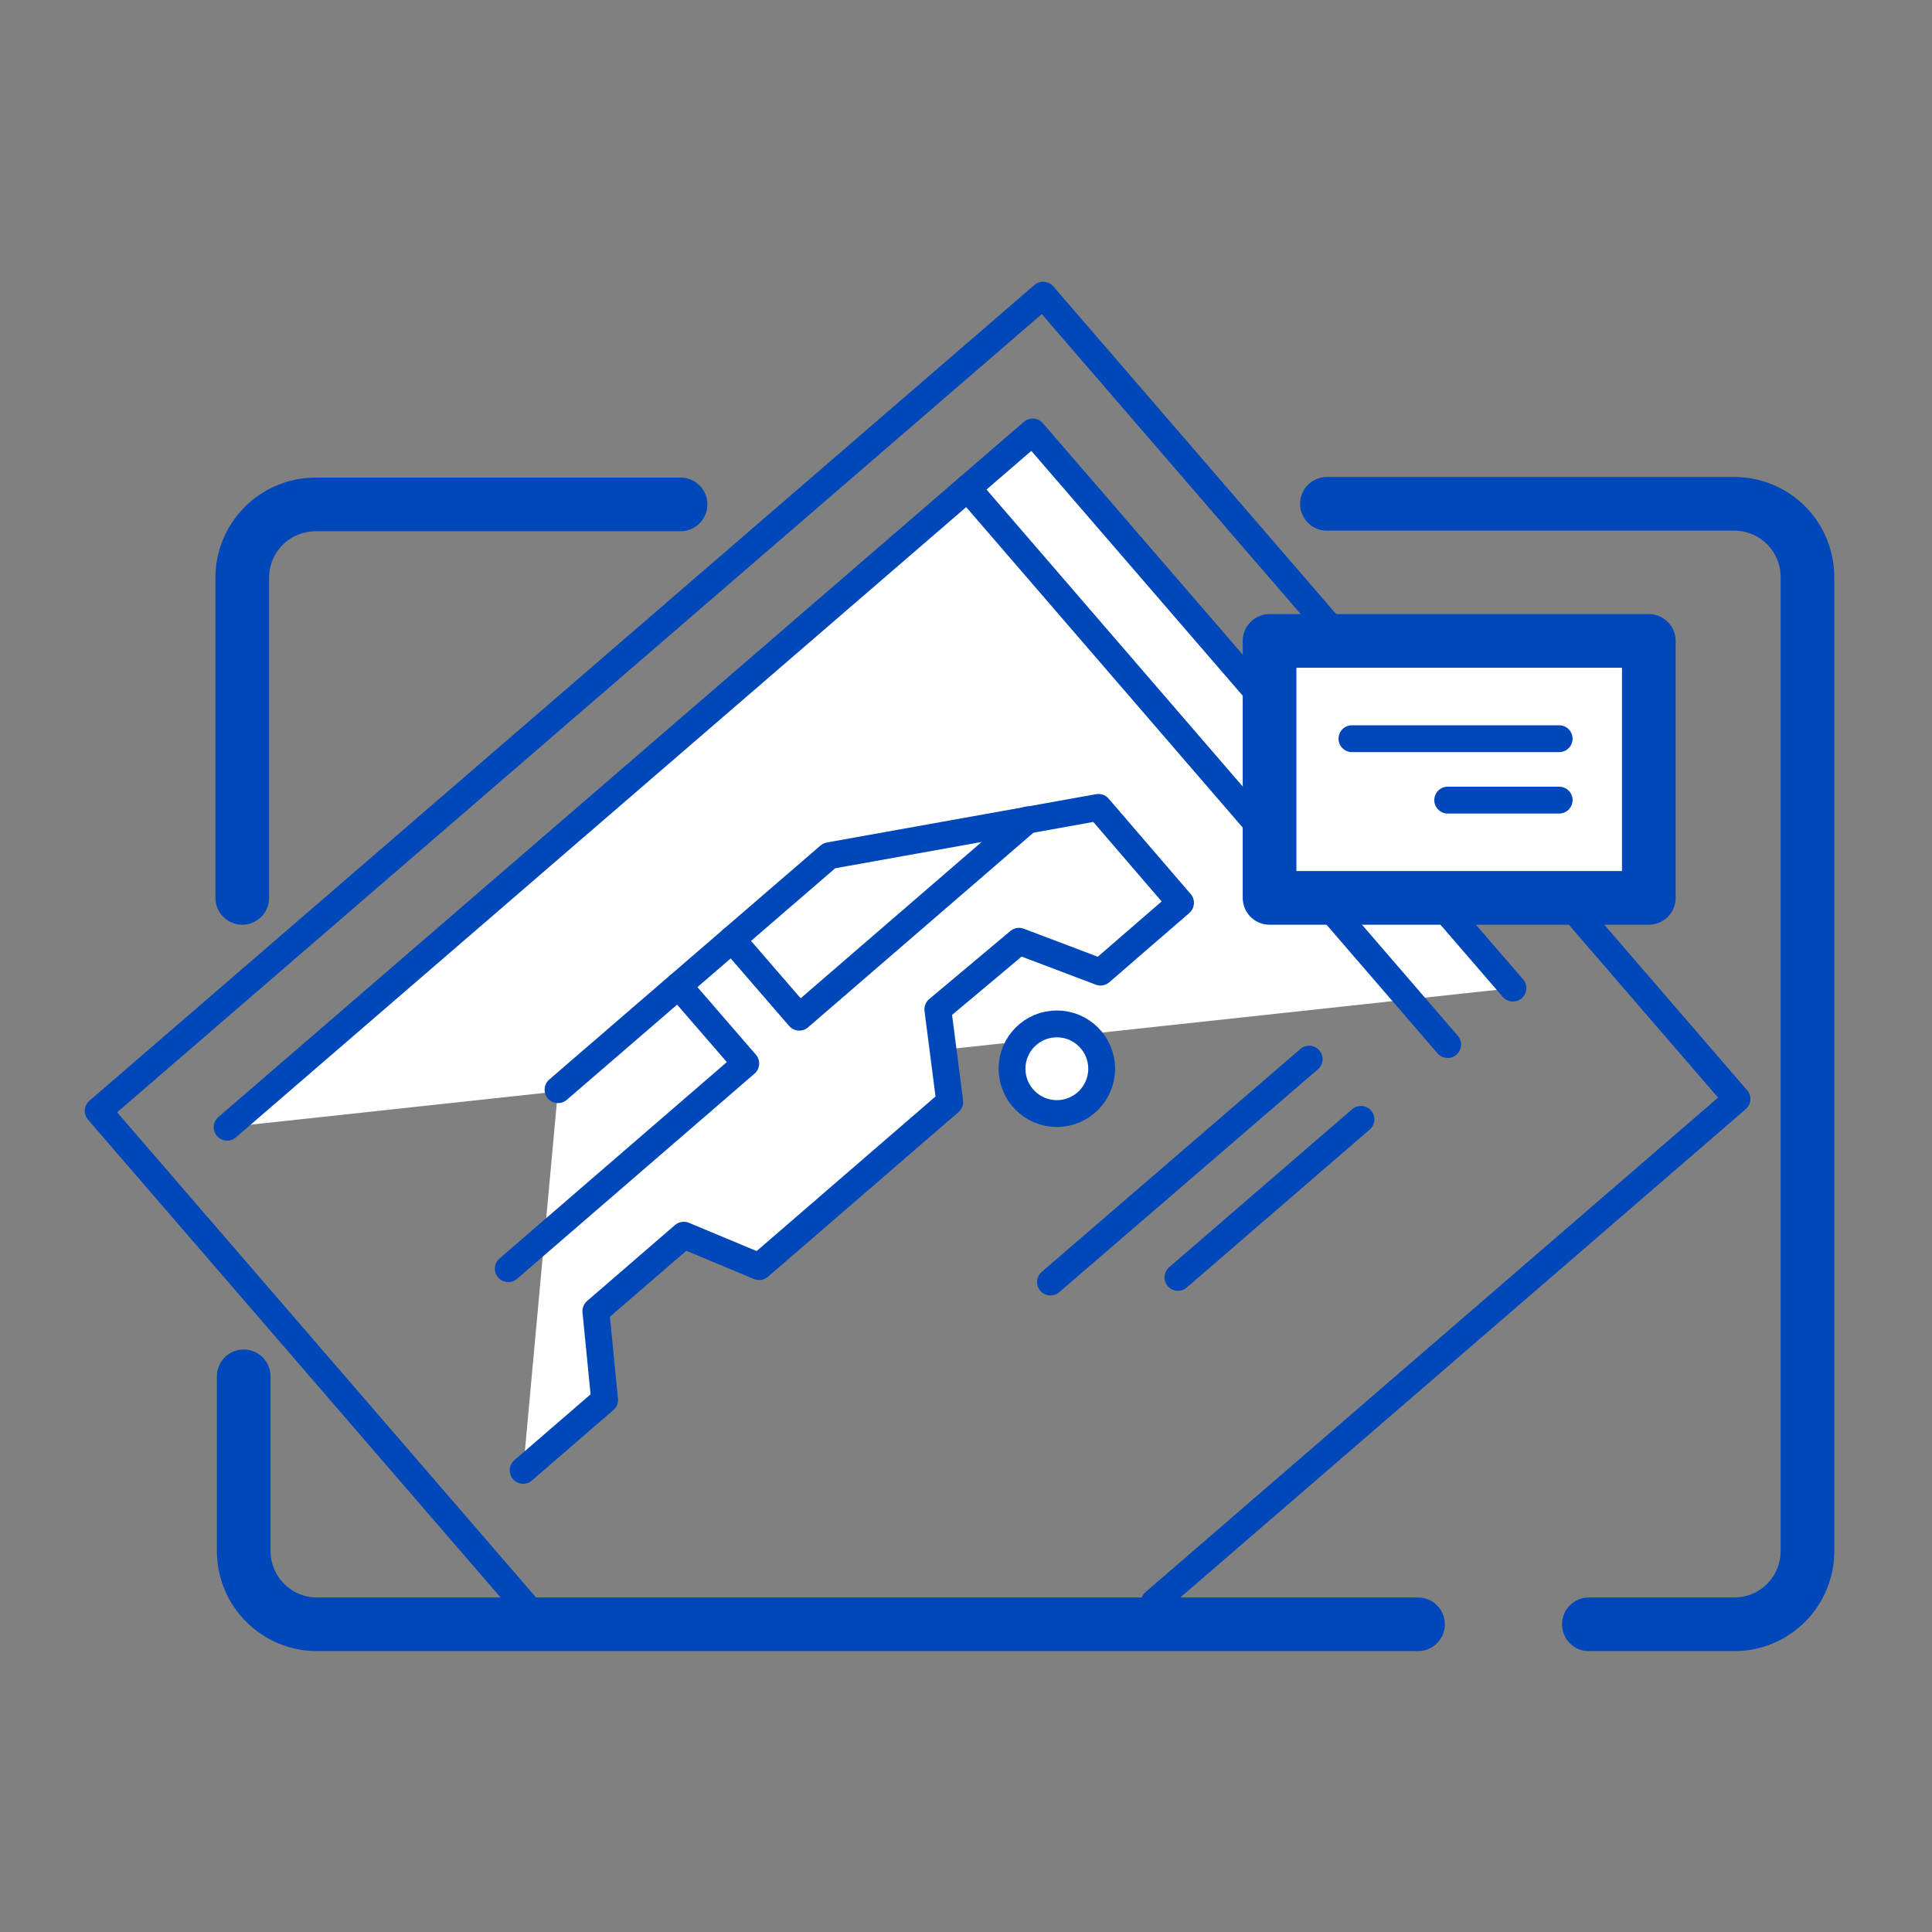
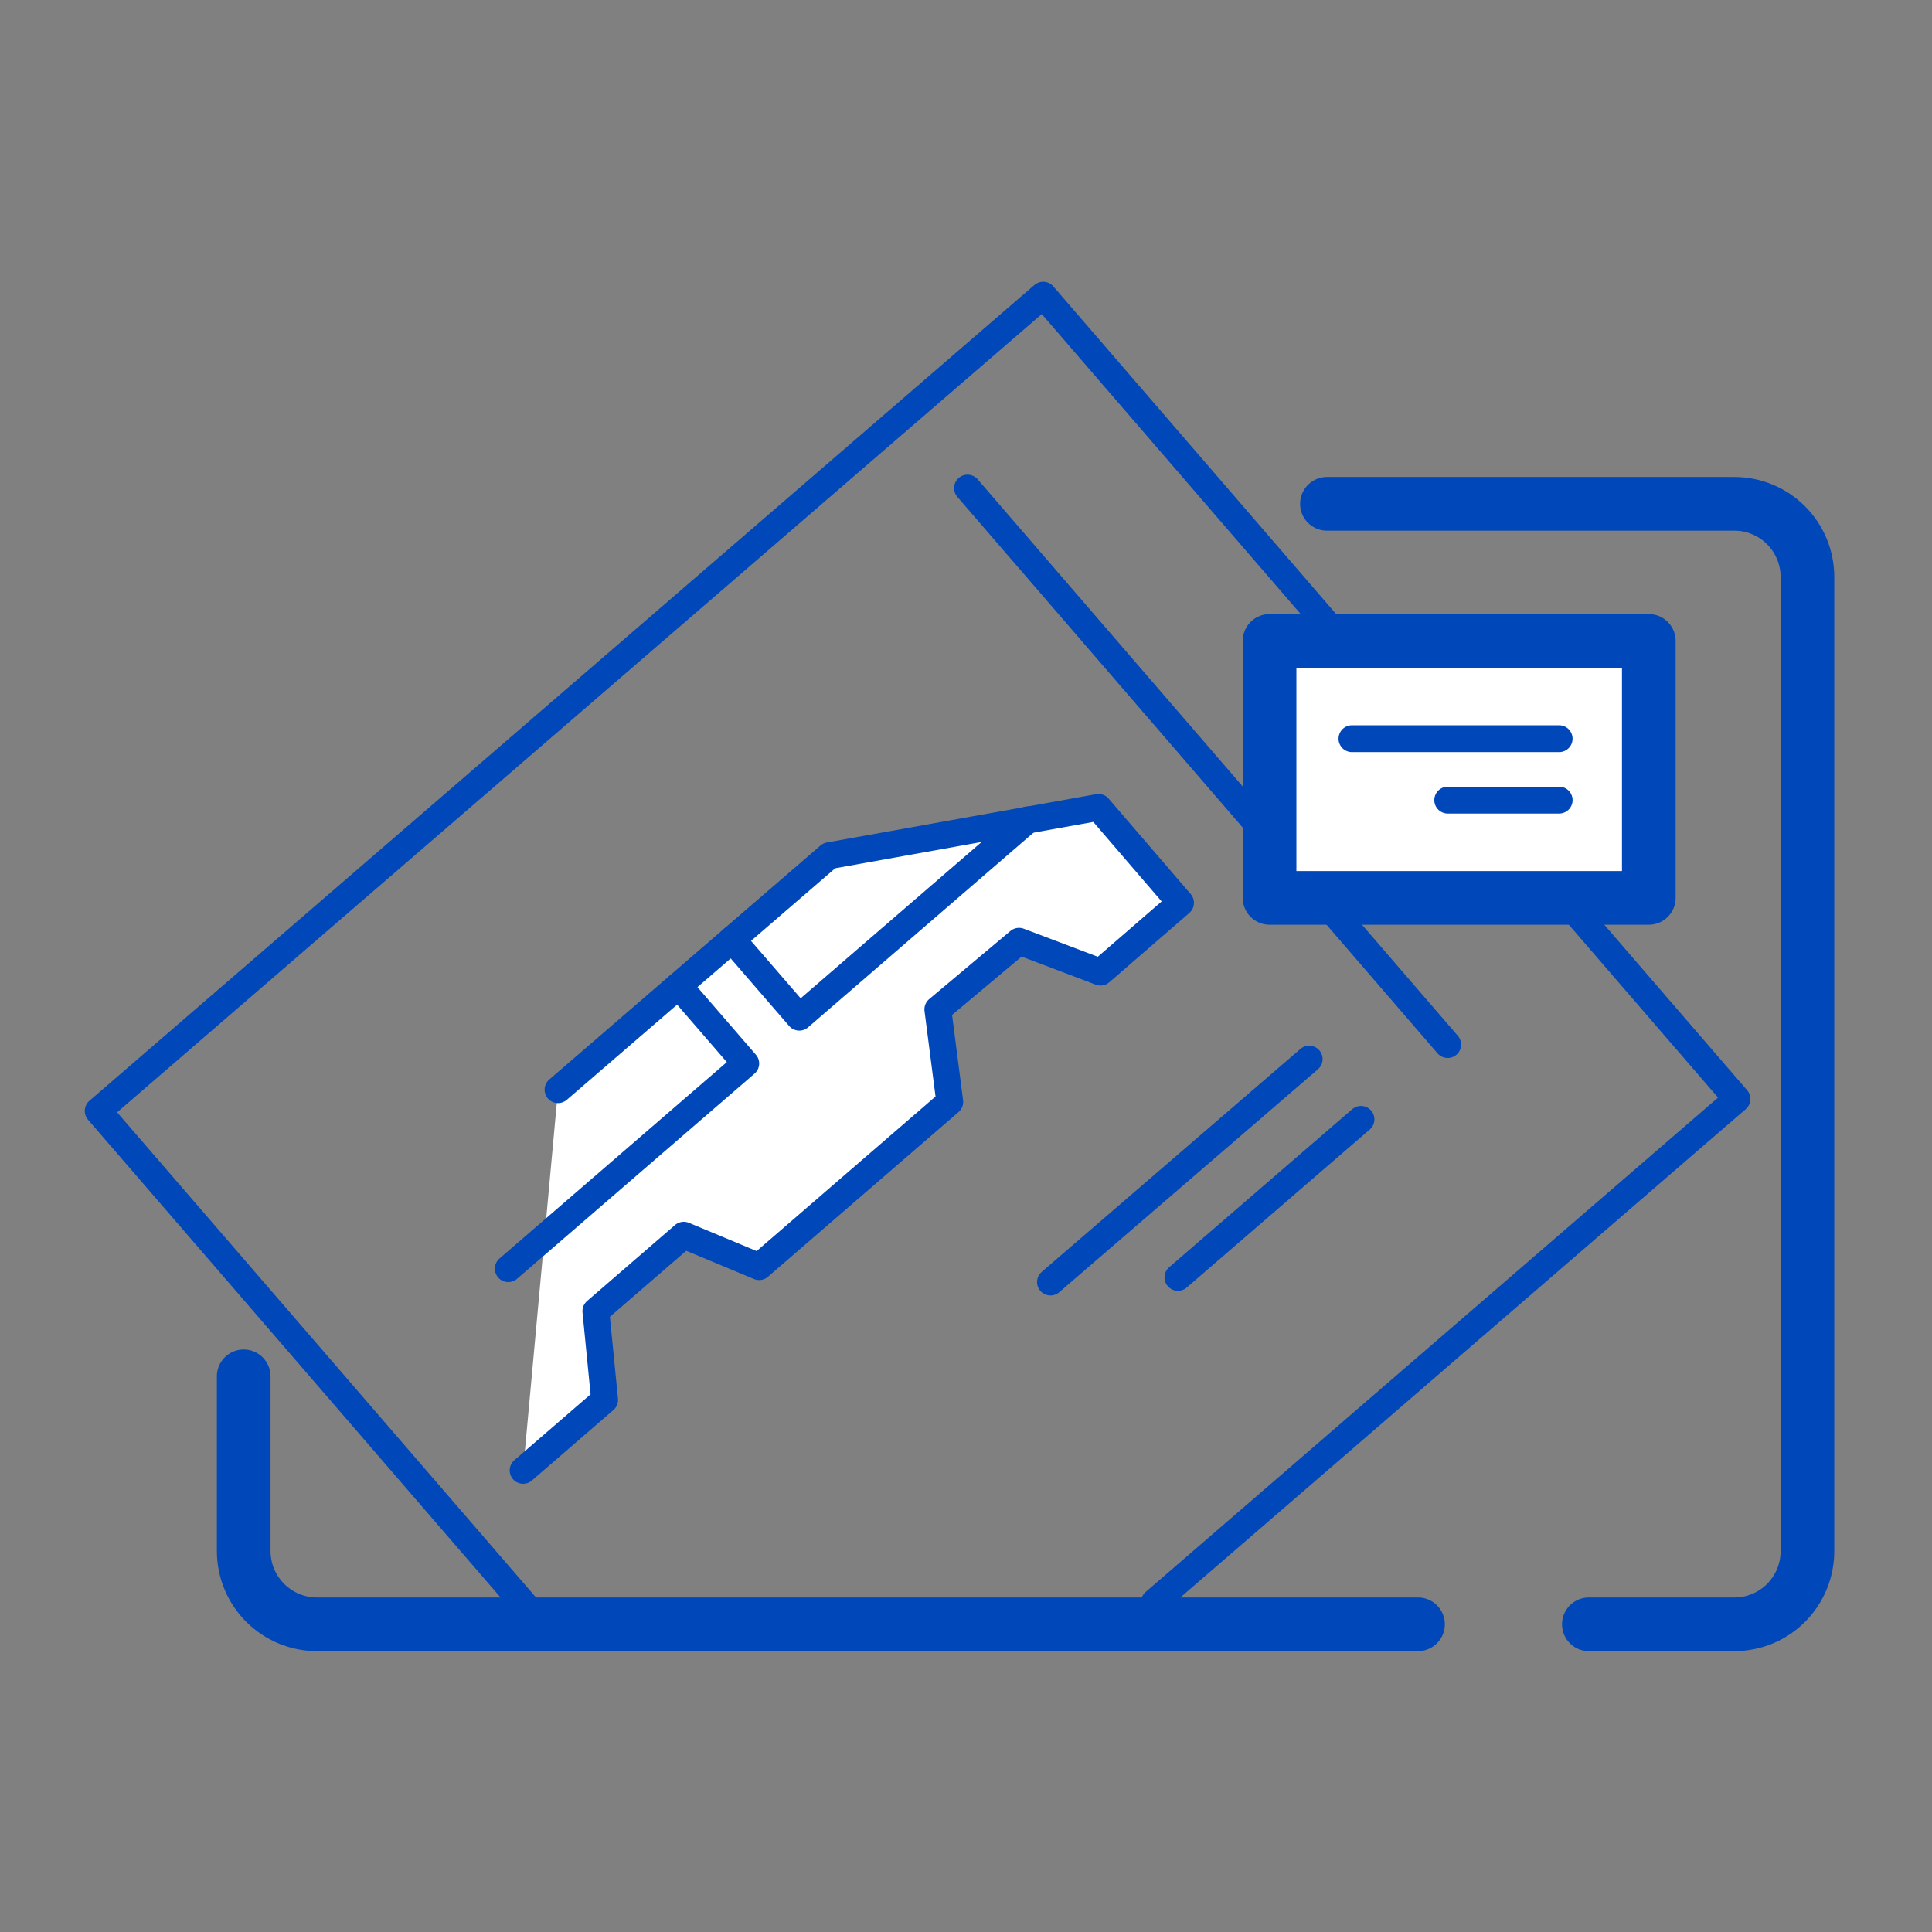
<svg xmlns="http://www.w3.org/2000/svg" width="72" height="72" viewBox="0 0 72 72" fill="none">
  <rect x="0" y="0" width="72" height="72" fill="#808080" stroke="none" />
  <path d="M52.845 60.533H11.815C11.09 60.533 10.395 60.245 9.882 59.732C9.37 59.22 9.082 58.524 9.082 57.8V51.292" stroke="#0047BA" stroke-width="2" stroke-linecap="round" stroke-linejoin="round" />
  <path d="M49.451 18.776H64.635C64.994 18.776 65.349 18.847 65.68 18.985C66.011 19.122 66.311 19.324 66.564 19.578C66.817 19.832 67.017 20.133 67.153 20.464C67.29 20.796 67.359 21.151 67.358 21.509V57.8C67.359 58.158 67.29 58.513 67.153 58.845C67.017 59.176 66.817 59.478 66.564 59.732C66.311 59.986 66.011 60.187 65.68 60.325C65.349 60.462 64.994 60.533 64.635 60.533H59.212" stroke="#0047BA" stroke-width="2" stroke-linecap="round" stroke-linejoin="round" />
-   <path d="M9.028 33.462V21.532C9.028 20.807 9.316 20.111 9.829 19.599C10.341 19.086 11.037 18.798 11.761 18.798H25.362" stroke="#0047BA" stroke-width="2" stroke-linecap="round" stroke-linejoin="round" />
  <path d="M19.711 59.991L3.659 41.401L38.876 11L64.732 40.956L43.019 59.709" stroke="#0047BA" stroke-linecap="round" stroke-linejoin="round" />
-   <path d="M8.465 42.008L38.486 16.098L56.382 36.824" fill="white" />
-   <path d="M8.465 42.008L38.486 16.098L56.382 36.824" stroke="#0047BA" stroke-linecap="round" stroke-linejoin="round" />
  <path d="M53.951 38.928L36.056 18.19" stroke="#0047BA" stroke-linecap="round" stroke-linejoin="round" />
  <path d="M20.796 40.609L30.904 31.889L40.937 30.089L43.995 33.646L41.013 36.228L37.976 35.078L34.95 37.616L35.395 41.065L28.291 47.204L25.482 46.032L22.206 48.863L22.532 52.171L19.495 54.796" fill="white" />
  <path d="M20.796 40.609L30.904 31.889L40.937 30.089L43.995 33.646L41.013 36.228L37.976 35.078L34.95 37.616L35.395 41.065L28.291 47.204L25.482 46.032L22.206 48.863L22.532 52.171L19.495 54.796" stroke="#0047BA" stroke-linecap="round" stroke-linejoin="round" />
-   <path d="M39.386 41.499C40.308 41.499 41.056 40.751 41.056 39.828C41.056 38.906 40.308 38.158 39.386 38.158C38.463 38.158 37.715 38.906 37.715 39.828C37.715 40.751 38.463 41.499 39.386 41.499Z" fill="white" stroke="#0047BA" stroke-linecap="round" stroke-linejoin="round" />
  <path d="M39.148 47.778L48.789 39.47" stroke="#0047BA" stroke-linecap="round" stroke-linejoin="round" />
  <path d="M50.72 41.715L43.898 47.605" stroke="#0047BA" stroke-linecap="round" stroke-linejoin="round" />
  <path d="M27.282 35.012L29.787 37.908L38.301 30.555" stroke="#0047BA" stroke-linecap="round" stroke-linejoin="round" />
  <path d="M25.287 36.737L27.792 39.633L18.942 47.279" stroke="#0047BA" stroke-linecap="round" stroke-linejoin="round" />
-   <path d="M61.446 23.885H47.313V33.462H61.446V23.885Z" fill="white" stroke="#0047BA" stroke-width="2" stroke-linecap="round" stroke-linejoin="round" />
+   <path d="M61.446 23.885H47.313V33.462H61.446V23.885" fill="white" stroke="#0047BA" stroke-width="2" stroke-linecap="round" stroke-linejoin="round" />
  <path d="M50.383 27.529H58.105" stroke="#0047BA" stroke-linecap="round" stroke-linejoin="round" />
  <path d="M53.952 29.818H58.106" stroke="#0047BA" stroke-linecap="round" stroke-linejoin="round" />
</svg>